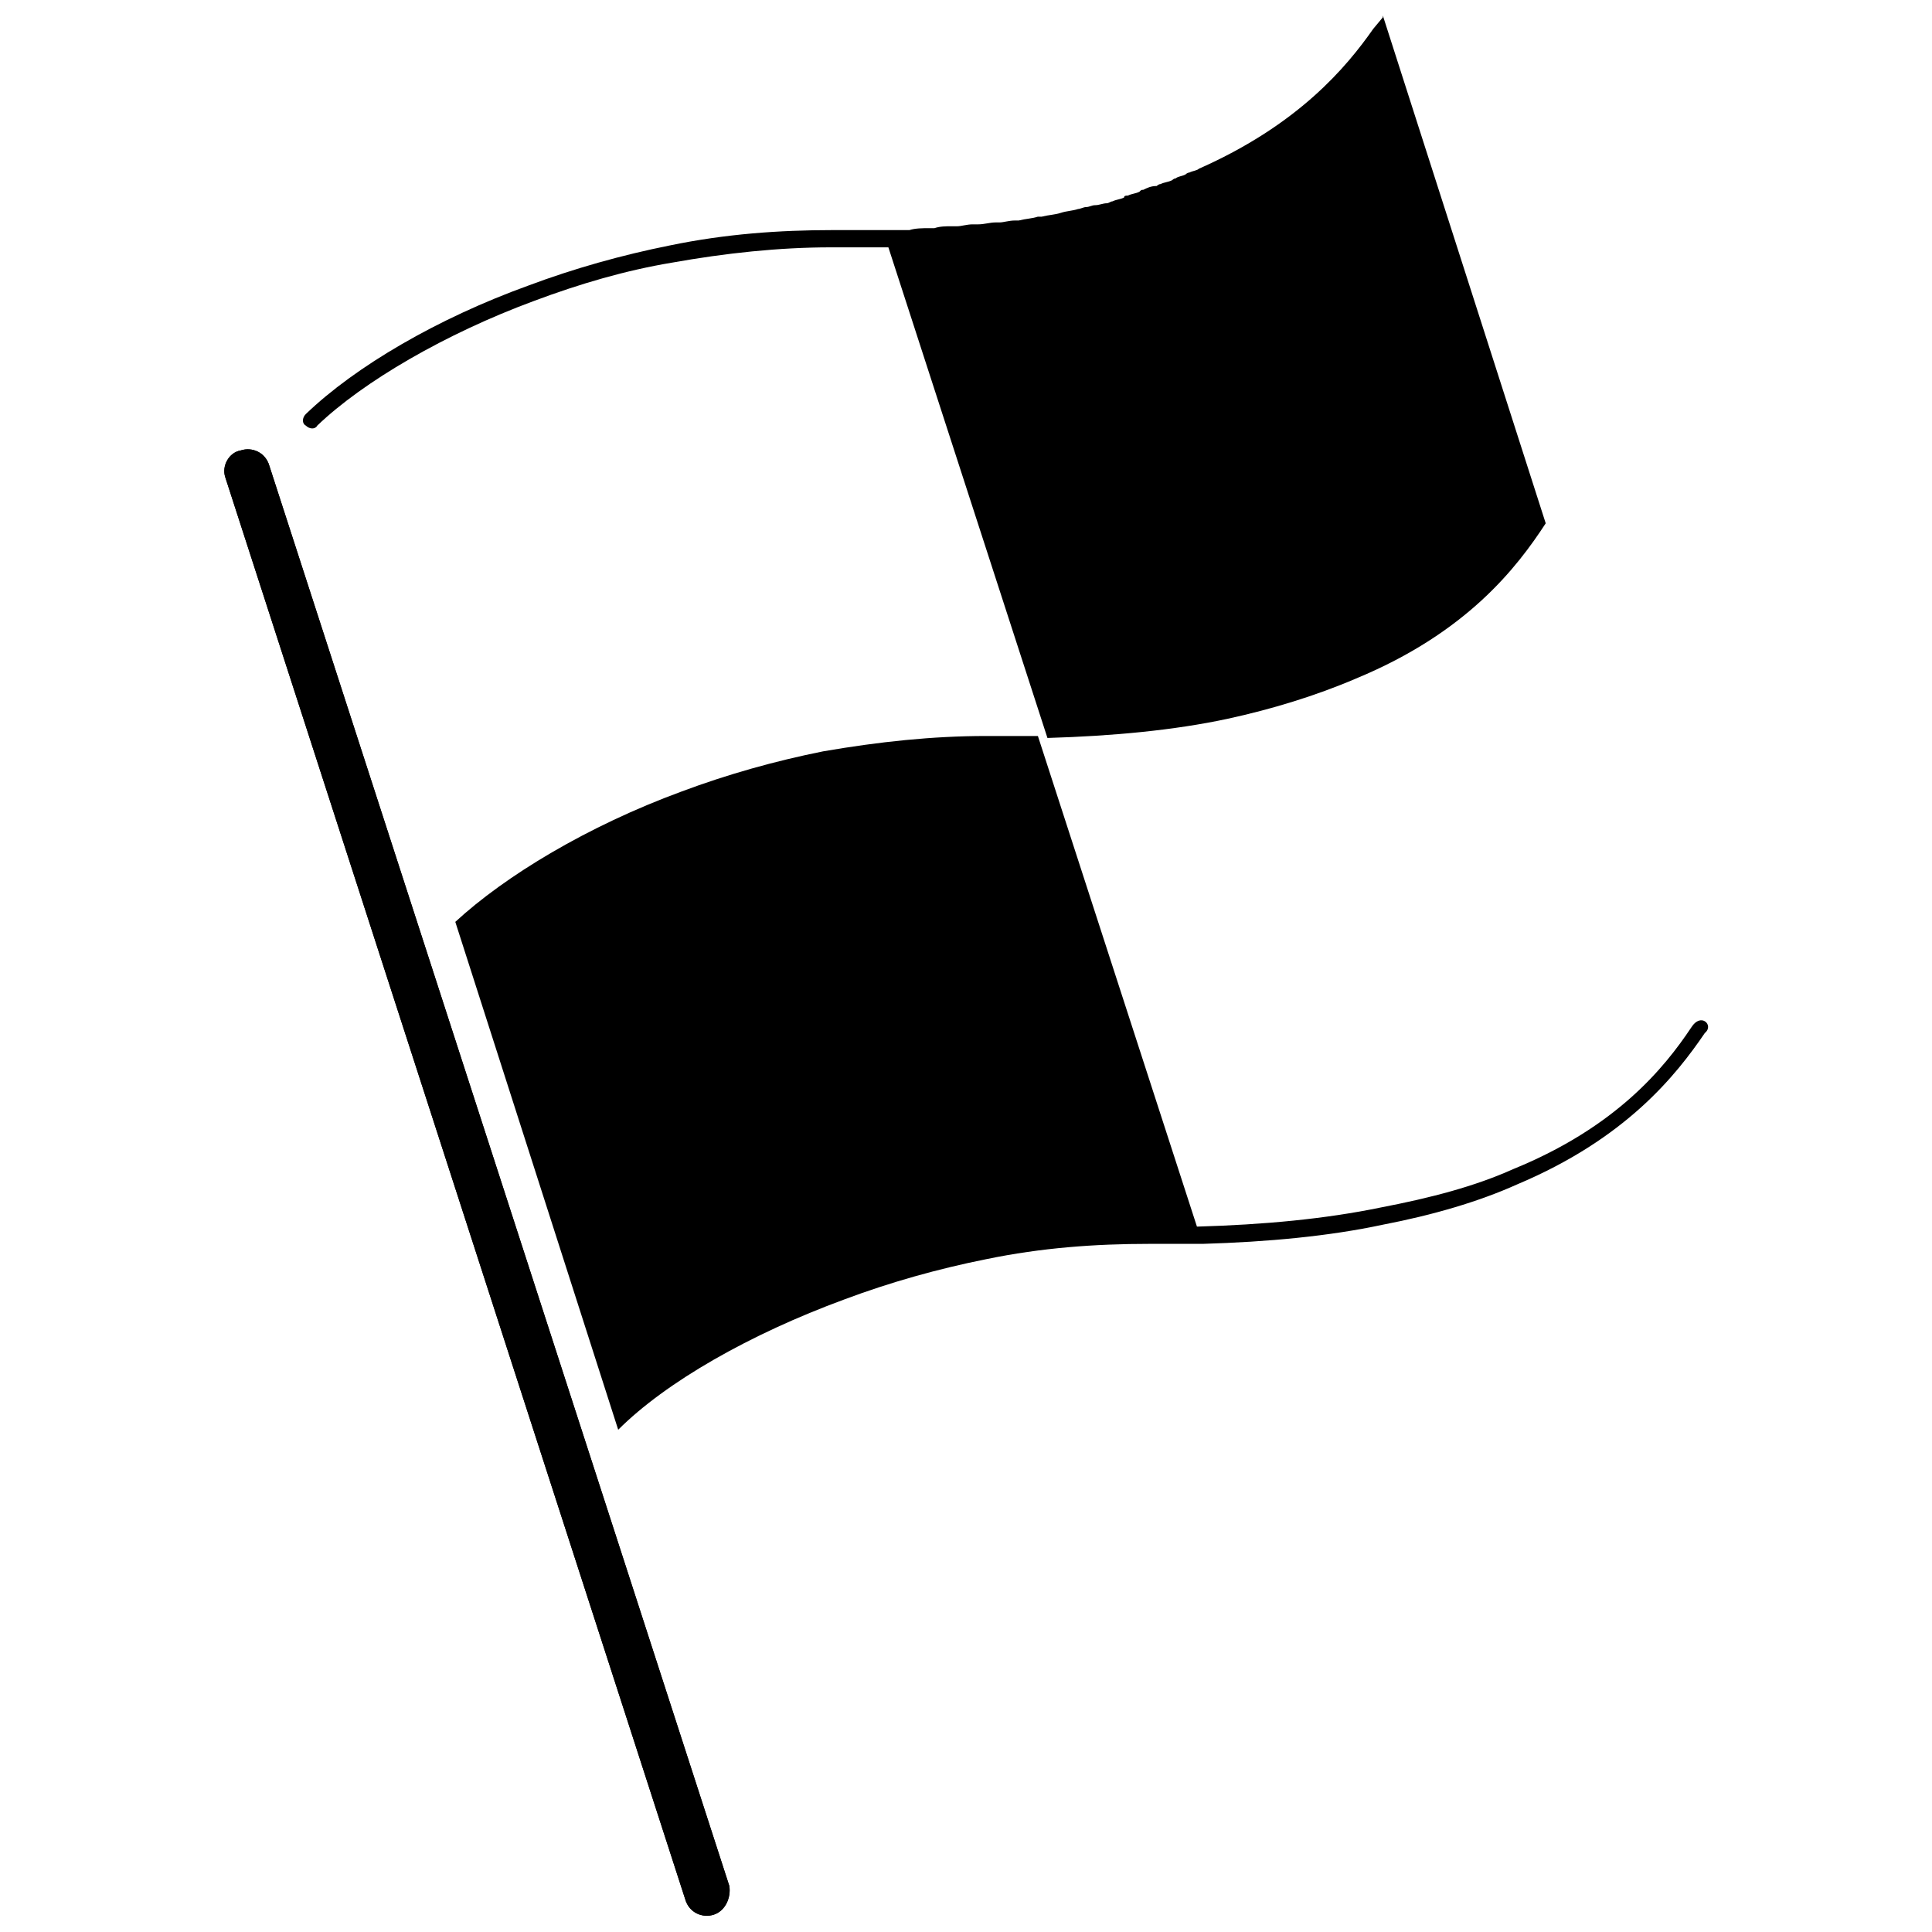
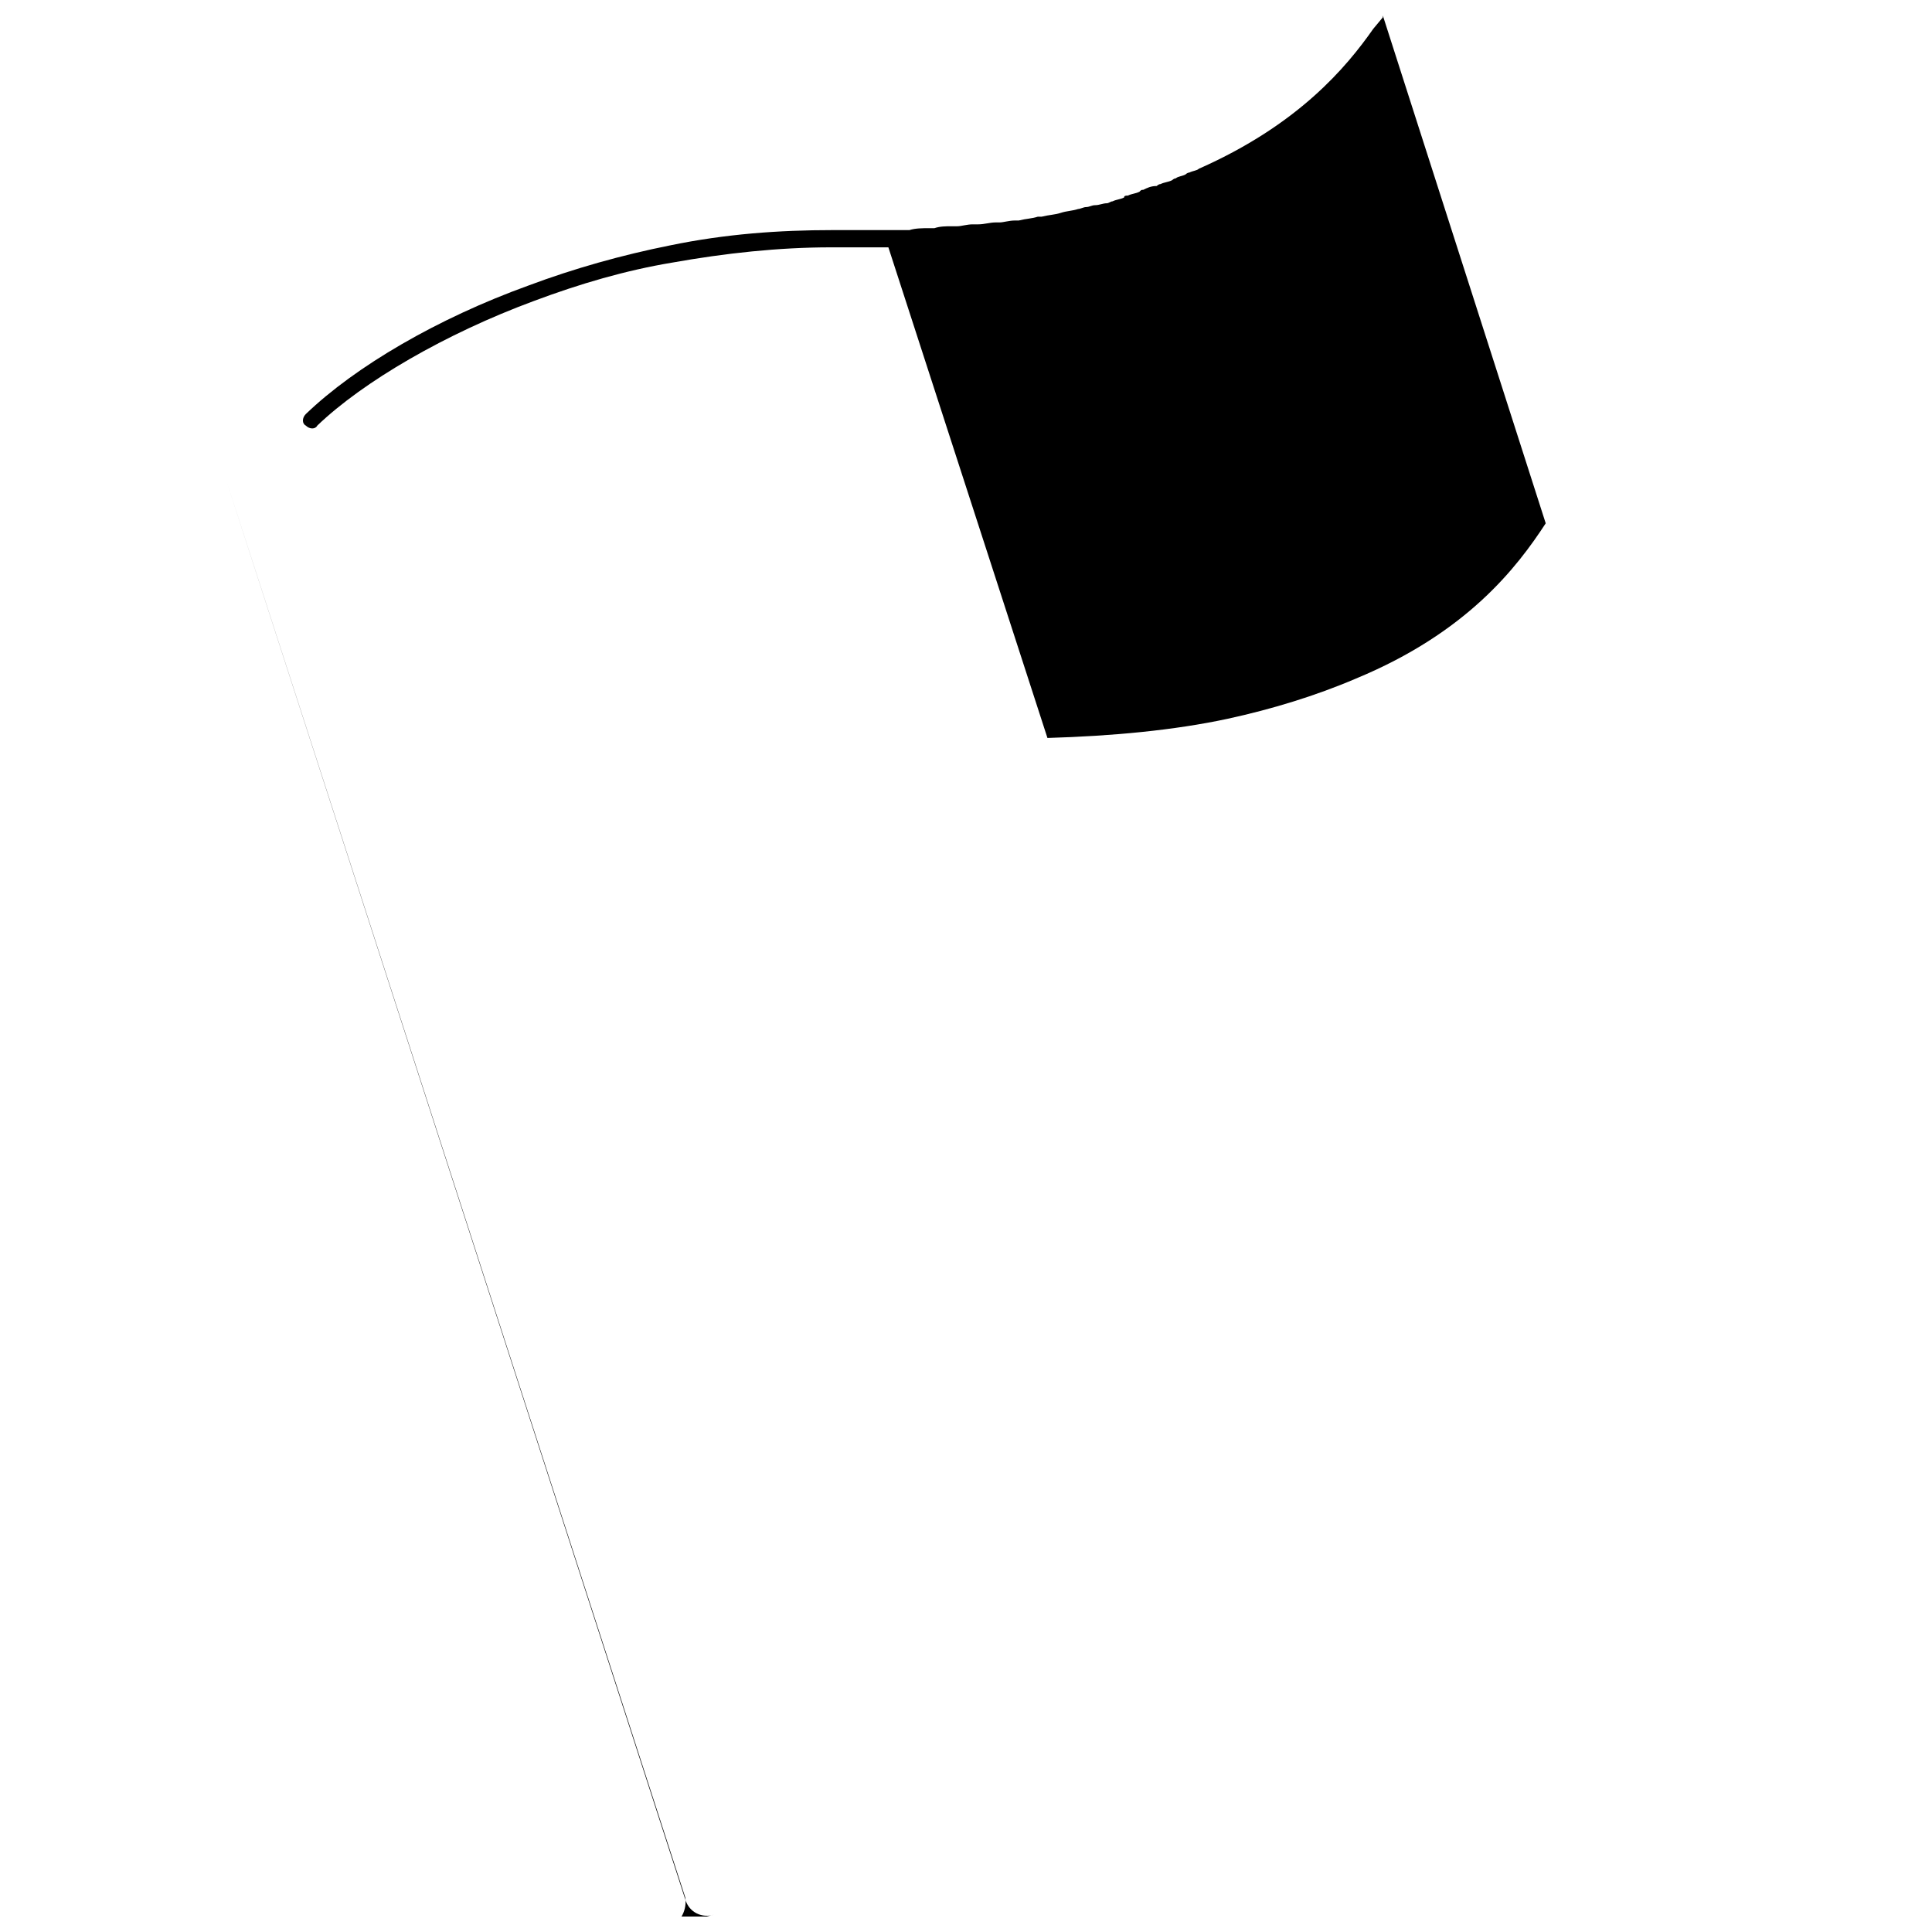
<svg xmlns="http://www.w3.org/2000/svg" width="800px" height="800px" version="1.1" viewBox="144 144 512 512">
  <defs>
    <clipPath id="b">
      <path d="m203 263h135v388.9h-135z" />
    </clipPath>
    <clipPath id="a">
      <path d="m224 148.09h330v191.91h-330z" />
    </clipPath>
  </defs>
  <g clip-path="url(#b)">
-     <path d="m333.21 651.39c-3.047 1.016-6.602-0.508-7.617-4.062l-121.89-376.84c-1.016-3.047 1.016-6.602 4.062-7.109 3.047-1.016 6.602 0.508 7.617 4.062l121.89 376.33c0.508 3.047-1.016 6.602-4.062 7.617z" />
-     <path d="m333.21 651.39c-3.047 1.016-6.602-0.508-7.617-4.062l-121.89-376.84c-1.016-3.047 1.016-6.602 4.062-7.109 3.047-1.016 6.602 0.508 7.617 4.062l121.89 376.33c0.508 3.047-1.016 6.602-4.062 7.617z" />
+     <path d="m333.21 651.39c-3.047 1.016-6.602-0.508-7.617-4.062l-121.89-376.84l121.89 376.33c0.508 3.047-1.016 6.602-4.062 7.617z" />
  </g>
  <g clip-path="url(#a)">
    <path d="m503.35 323.82c29.457-12.188 42.66-29.457 50.281-41.137l-43.172-134.59v0.508l-2.539 3.047c-7.109 10.156-19.809 25.395-46.215 37.074-0.508 0.508-1.523 0.508-2.539 1.016-0.508 0-1.016 0.508-1.016 0.508-1.016 0.508-2.031 0.508-2.539 1.016-0.508 0-1.016 0.508-1.016 0.508-1.016 0.508-2.031 0.508-3.047 1.016-0.508 0-1.016 0.508-1.016 0.508-1.527 0-2.543 0.508-3.559 1.016-0.508 0-0.508 0-1.016 0.508-1.016 0.508-2.031 0.508-3.047 1.016-0.508 0-1.016 0-1.016 0.508-1.016 0.508-2.031 0.508-3.047 1.016-0.508 0-1.016 0.508-1.523 0.508-1.016 0-2.031 0.508-3.047 0.508s-1.523 0.508-2.539 0.508c-0.508 0-1.523 0.508-2.031 0.508-1.523 0.508-3.047 0.508-4.57 1.016-1.523 0.508-3.047 0.508-5.078 1.016h-1.016c-1.523 0.508-3.047 0.508-5.078 1.016h-1.016c-1.523 0-3.047 0.508-4.062 0.508h-1.016c-1.523 0-3.047 0.508-4.57 0.508h-1.523c-1.523 0-3.047 0.508-4.062 0.508h-1.523c-1.523 0-3.047 0-4.57 0.508h-1.523c-1.523 0-3.555 0-5.078 0.508h-1.016-5.078-14.219c-14.219 0-28.441 1.016-43.168 4.062-12.695 2.539-25.395 6.094-37.582 10.664-23.871 8.633-45.707 21.332-58.914 34.027-1.016 1.016-1.016 2.539 0 3.047 1.016 1.016 2.539 1.016 3.047 0 12.188-11.68 34.027-24.379 57.391-33.012 12.188-4.57 24.379-8.125 36.566-10.156 14.219-2.539 28.441-4.062 42.152-4.062h15.234l42.152 130.02c17.27-0.508 33.52-2.031 47.738-5.078 11.676-2.535 23.355-6.094 34.023-10.664z" />
  </g>
-   <path d="m592.23 416.25c-7.109 10.664-19.809 26.41-47.23 37.582-10.156 4.57-21.84 7.617-35.043 10.156-14.727 3.047-30.98 4.57-48.754 5.078l-42.152-130.02h-13.711c-14.219 0-28.441 1.523-43.168 4.062-12.695 2.539-25.395 6.094-37.582 10.664-24.887 9.141-46.723 22.348-59.93 34.535l43.168 134.59c12.695-12.695 35.043-25.395 59.93-34.535 12.188-4.57 24.887-8.125 37.582-10.664 14.727-3.047 28.949-4.062 43.168-4.062h6.602 1.016 6.094 0.508c17.27-0.508 33.52-2.031 47.738-5.078 13.203-2.539 25.395-6.094 35.551-10.664 28.949-12.188 42.152-28.949 49.773-40.121 2.539-2.031-1.016-5.586-3.559-1.523z" />
</svg>